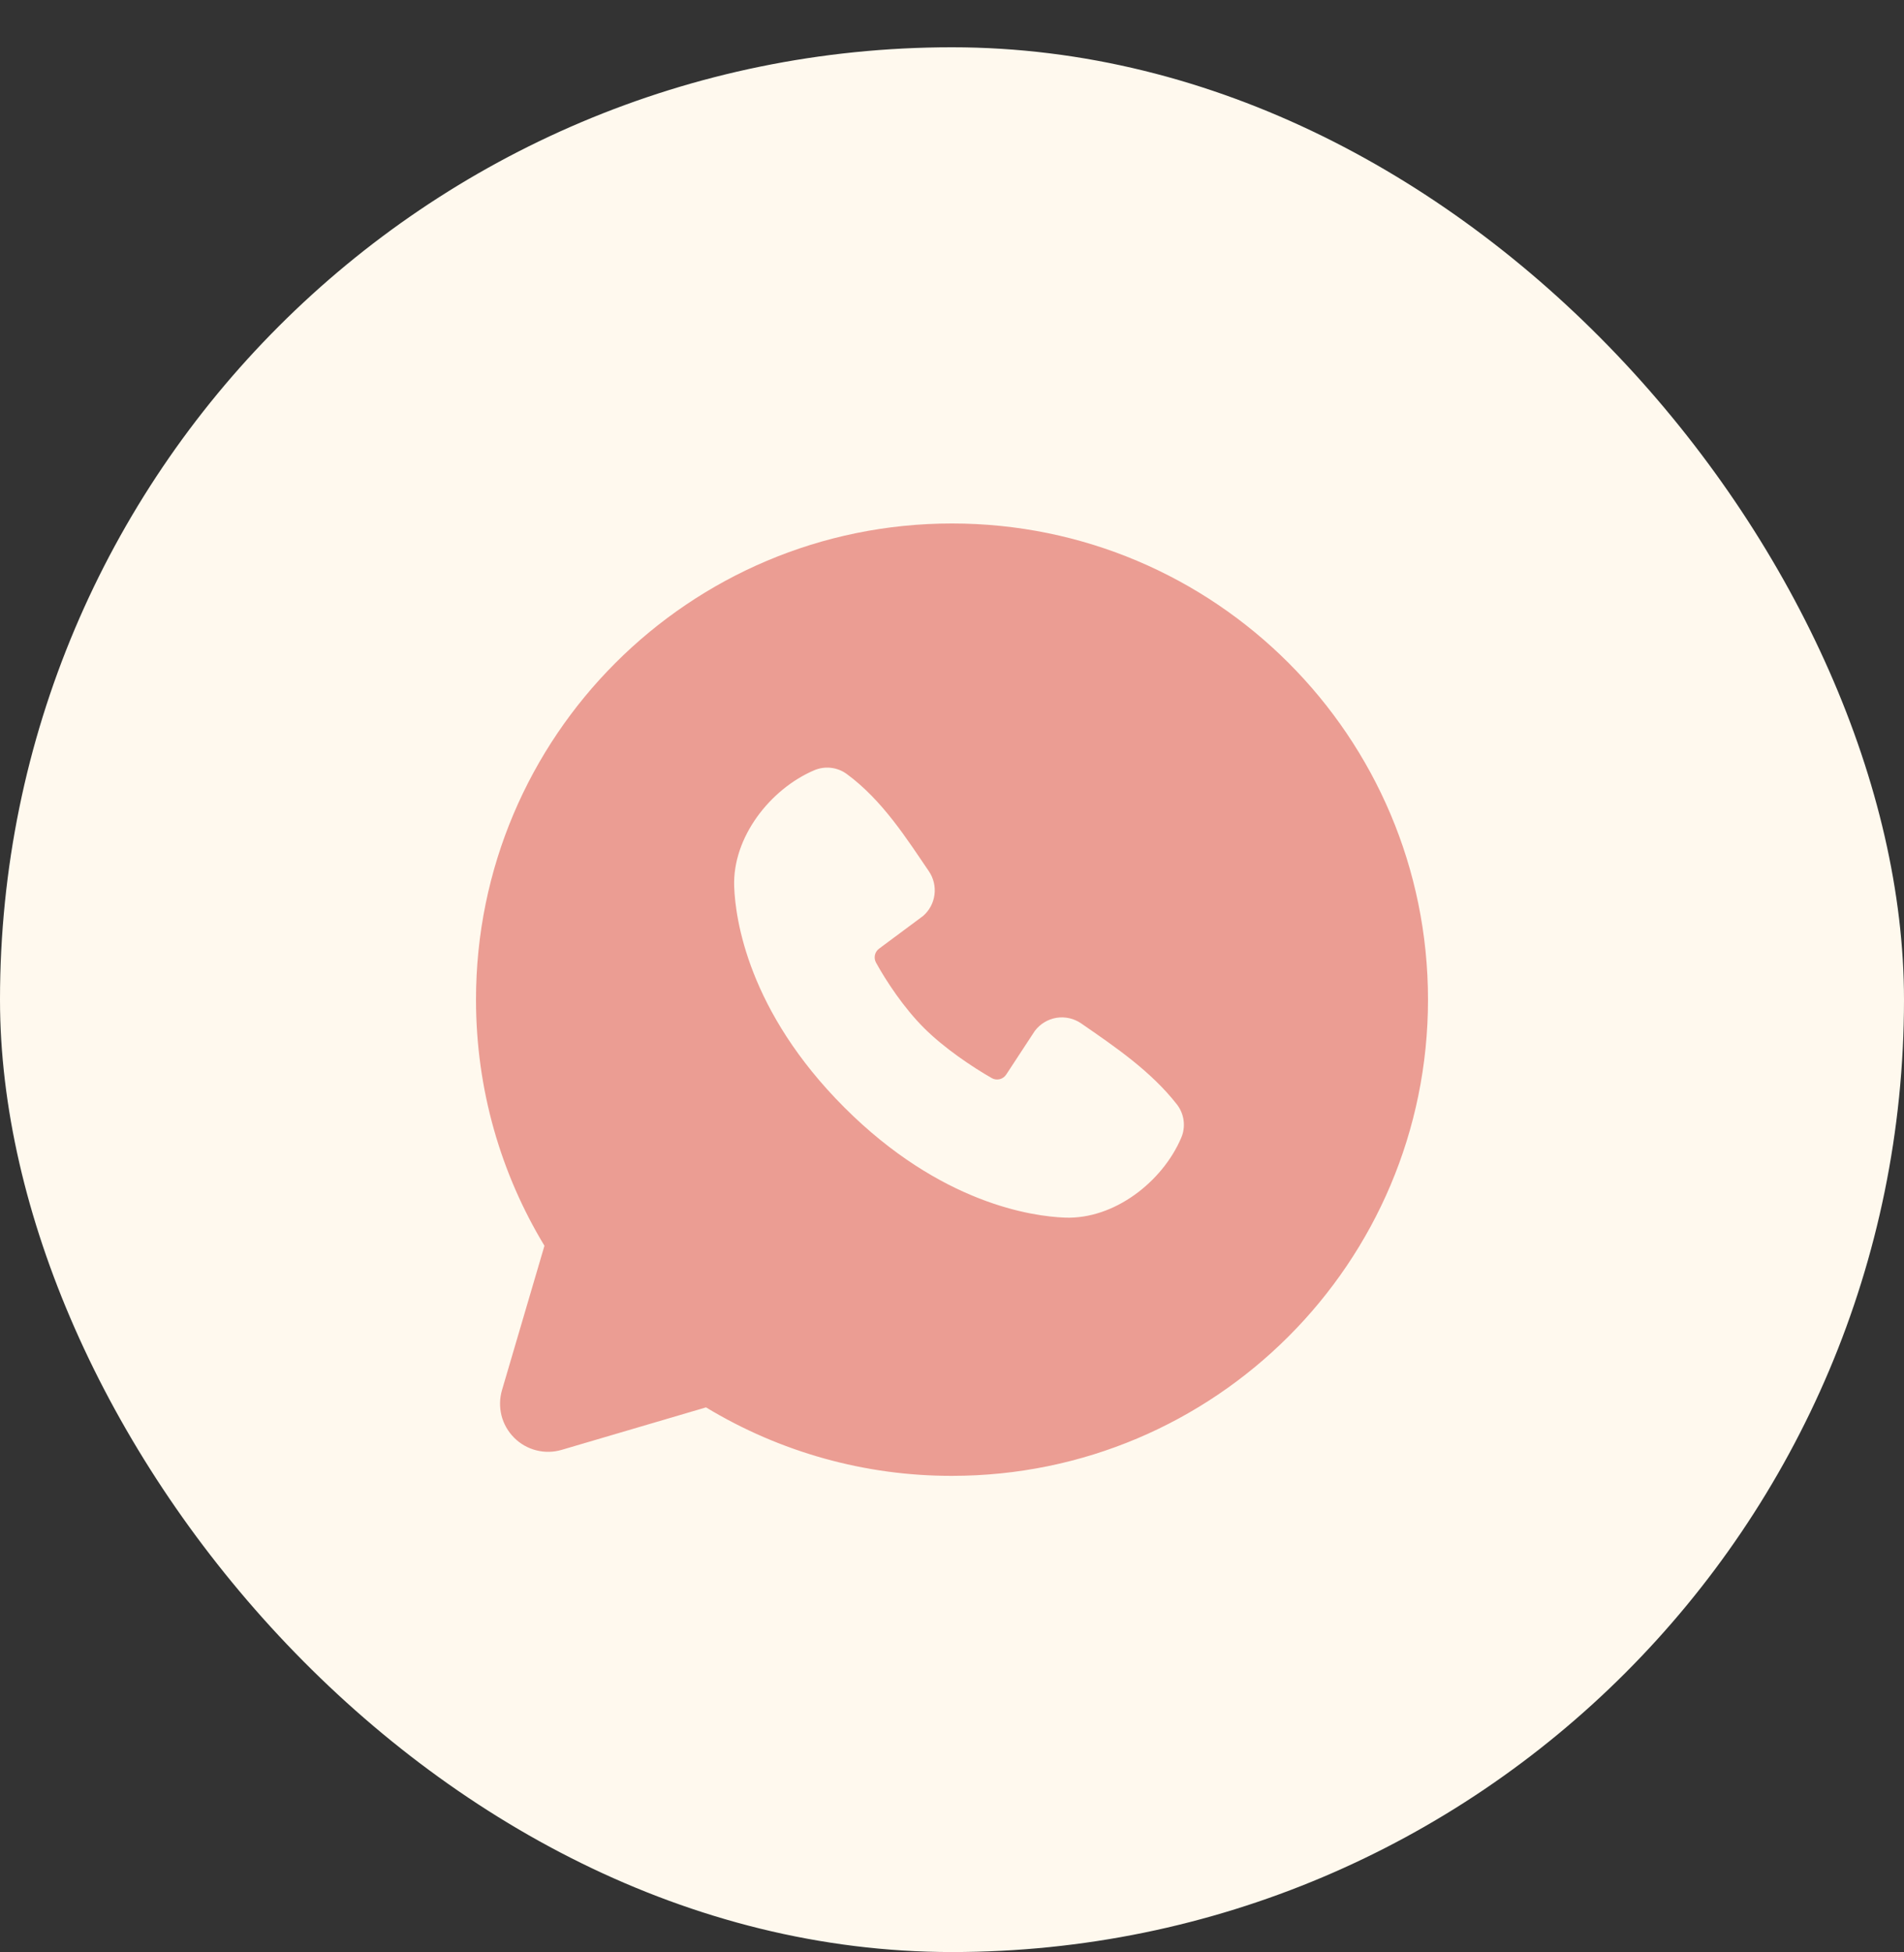
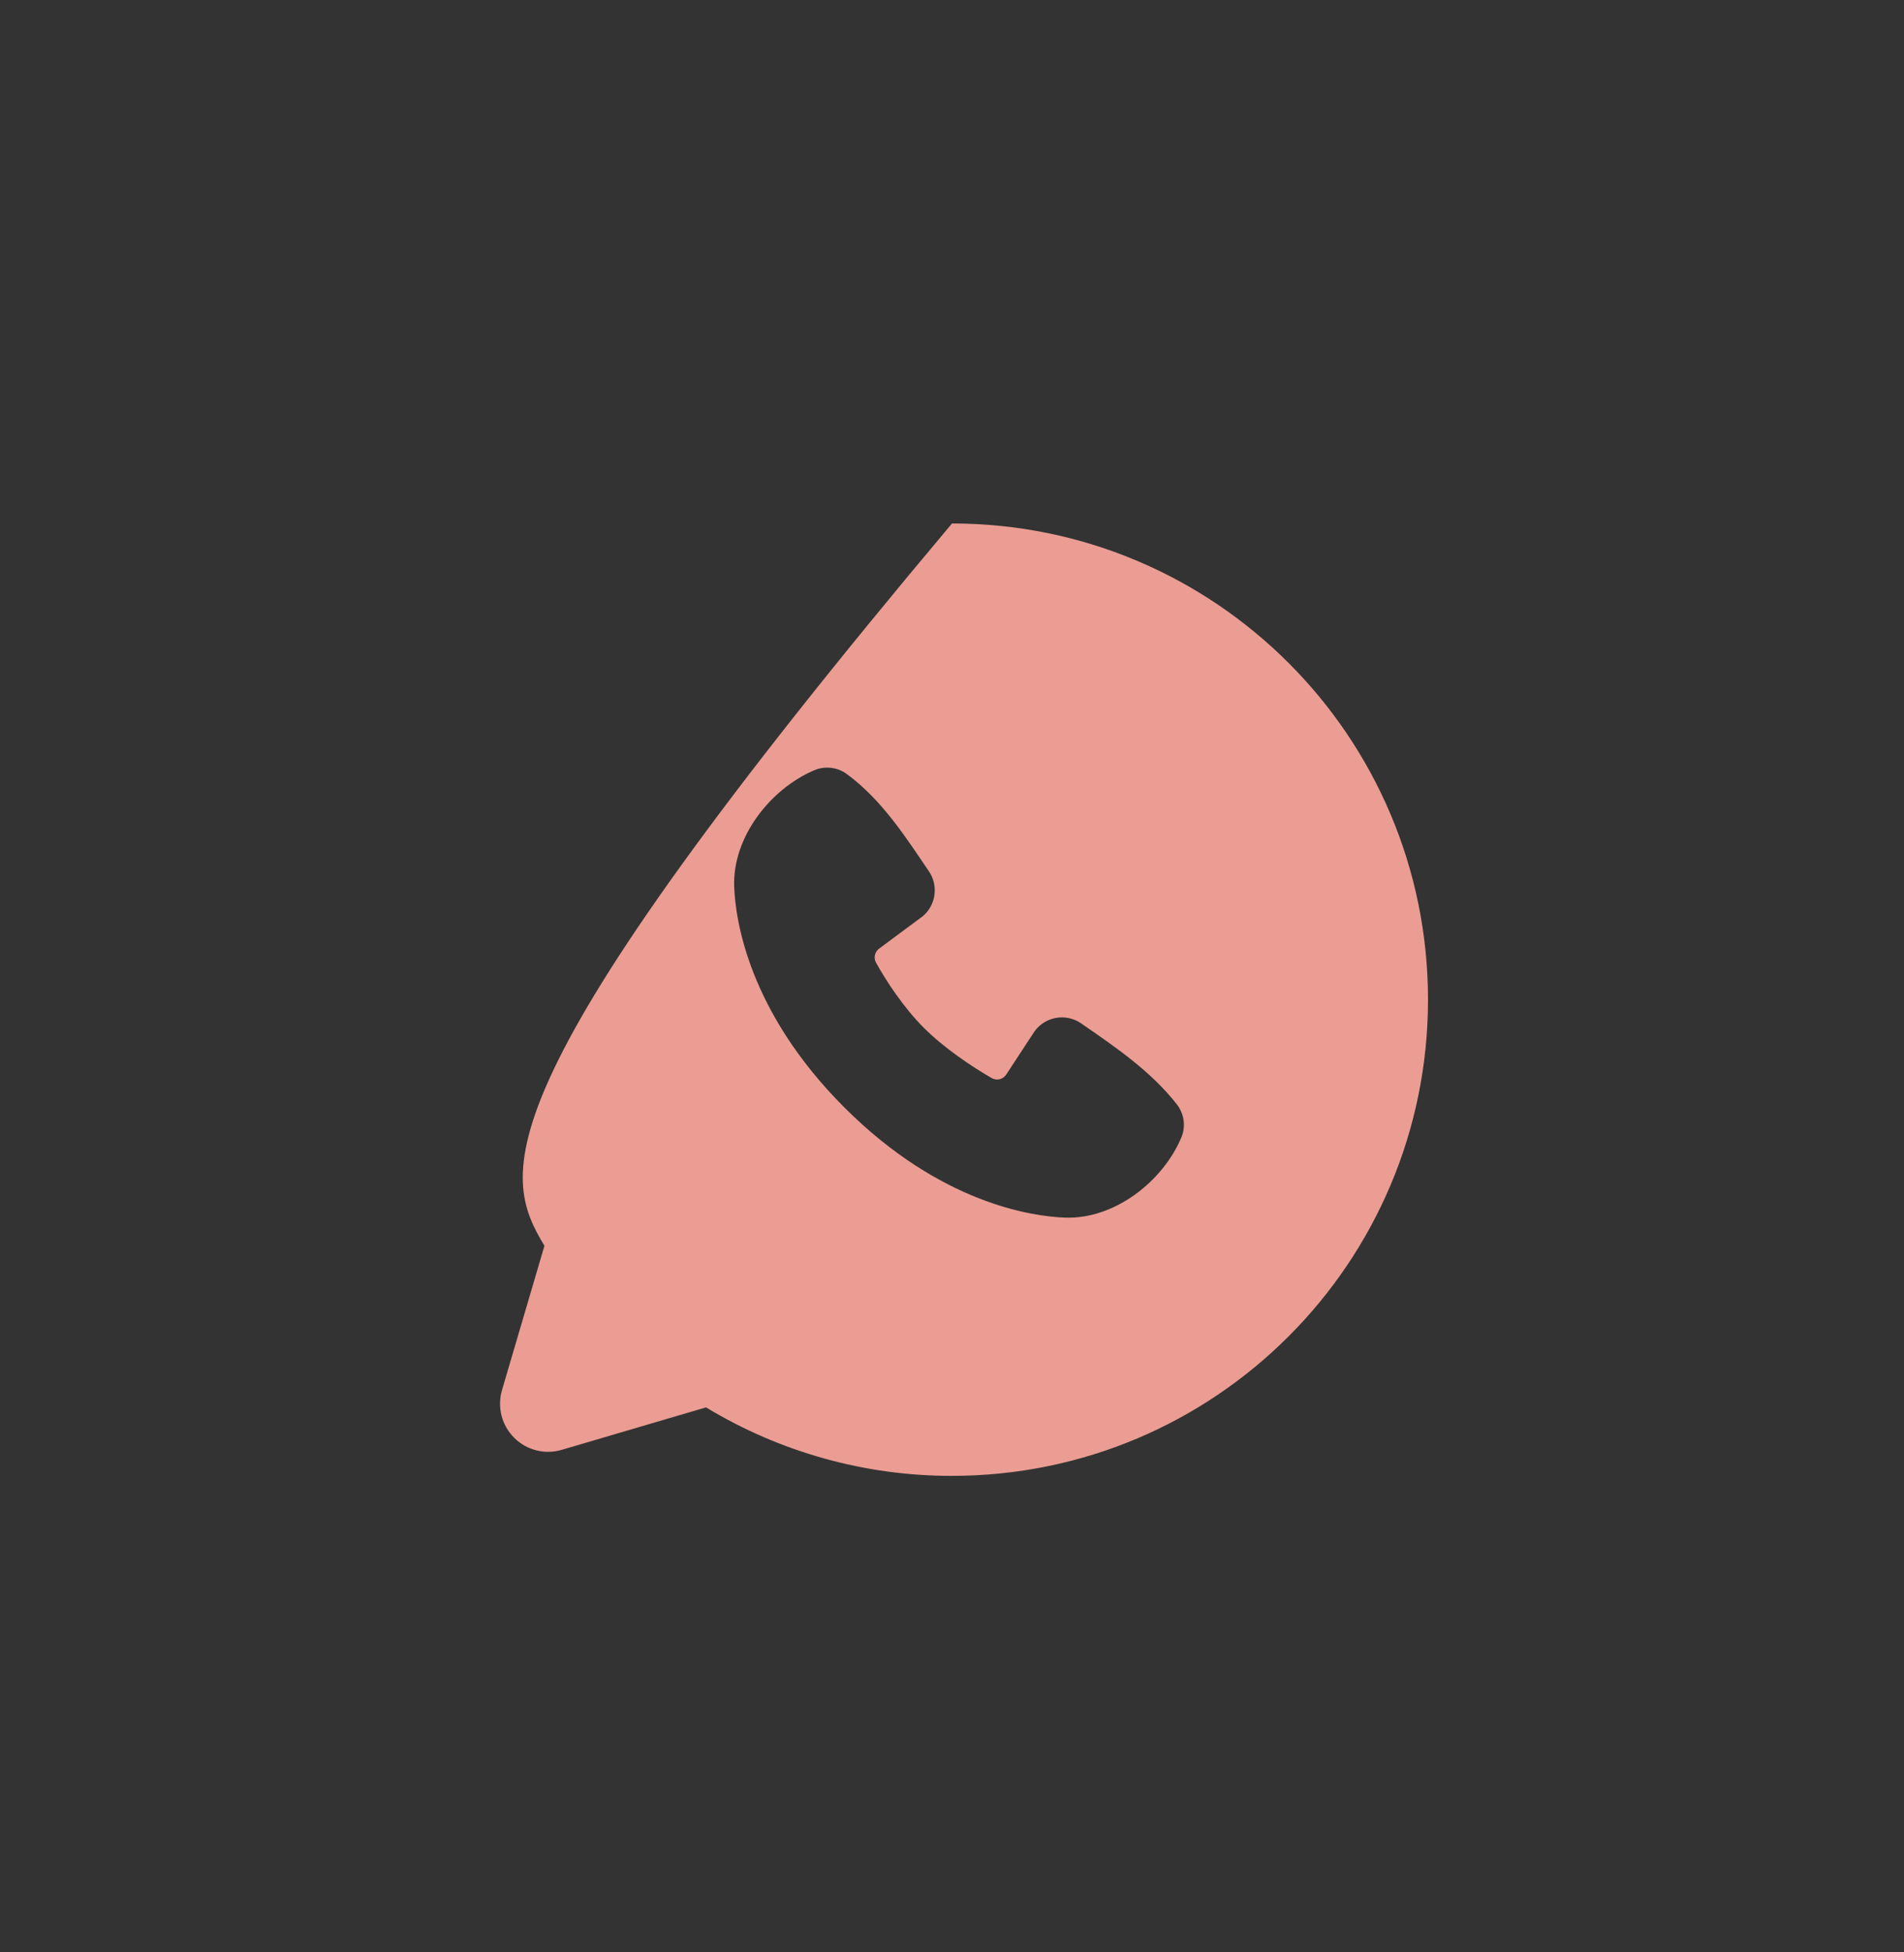
<svg xmlns="http://www.w3.org/2000/svg" width="40" height="41" viewBox="0 0 40 41" fill="none">
  <rect x="0" y="0" width="40" height="41" fill="#333333" stroke="none" />
-   <rect x="0" y="0.993" width="40" height="40" rx="20" fill="#FFF9EE" />
-   <path fill-rule="evenodd" clip-rule="evenodd" d="M20 10.993C14.477 10.993 10 15.47 10 20.993C10 22.883 10.525 24.653 11.438 26.161L10.546 29.193C10.495 29.367 10.492 29.552 10.536 29.728C10.581 29.904 10.673 30.064 10.801 30.192C10.929 30.321 11.09 30.412 11.266 30.457C11.441 30.502 11.626 30.498 11.8 30.447L14.832 29.555C16.391 30.498 18.178 30.996 20 30.993C25.523 30.993 30 26.516 30 20.993C30 15.47 25.523 10.993 20 10.993ZM17.738 23.256C19.761 25.278 21.692 25.545 22.374 25.57C23.411 25.608 24.421 24.816 24.814 23.897C24.864 23.783 24.882 23.657 24.866 23.534C24.851 23.41 24.802 23.293 24.726 23.194C24.178 22.494 23.437 21.991 22.713 21.491C22.562 21.387 22.376 21.345 22.195 21.374C22.014 21.404 21.851 21.502 21.74 21.649L21.14 22.564C21.109 22.613 21.059 22.649 21.003 22.663C20.946 22.677 20.886 22.669 20.835 22.64C20.428 22.407 19.835 22.011 19.409 21.585C18.983 21.159 18.611 20.593 18.402 20.212C18.376 20.164 18.369 20.108 18.381 20.054C18.393 20.001 18.425 19.953 18.469 19.921L19.393 19.235C19.525 19.12 19.61 18.961 19.632 18.788C19.654 18.615 19.612 18.439 19.513 18.295C19.065 17.639 18.543 16.805 17.786 16.252C17.689 16.181 17.574 16.137 17.454 16.124C17.334 16.111 17.213 16.129 17.102 16.177C16.182 16.571 15.386 17.581 15.424 18.62C15.449 19.302 15.716 21.233 17.738 23.256Z" fill="#EB9D93" />
+   <path fill-rule="evenodd" clip-rule="evenodd" d="M20 10.993C10 22.883 10.525 24.653 11.438 26.161L10.546 29.193C10.495 29.367 10.492 29.552 10.536 29.728C10.581 29.904 10.673 30.064 10.801 30.192C10.929 30.321 11.09 30.412 11.266 30.457C11.441 30.502 11.626 30.498 11.8 30.447L14.832 29.555C16.391 30.498 18.178 30.996 20 30.993C25.523 30.993 30 26.516 30 20.993C30 15.47 25.523 10.993 20 10.993ZM17.738 23.256C19.761 25.278 21.692 25.545 22.374 25.57C23.411 25.608 24.421 24.816 24.814 23.897C24.864 23.783 24.882 23.657 24.866 23.534C24.851 23.41 24.802 23.293 24.726 23.194C24.178 22.494 23.437 21.991 22.713 21.491C22.562 21.387 22.376 21.345 22.195 21.374C22.014 21.404 21.851 21.502 21.74 21.649L21.14 22.564C21.109 22.613 21.059 22.649 21.003 22.663C20.946 22.677 20.886 22.669 20.835 22.64C20.428 22.407 19.835 22.011 19.409 21.585C18.983 21.159 18.611 20.593 18.402 20.212C18.376 20.164 18.369 20.108 18.381 20.054C18.393 20.001 18.425 19.953 18.469 19.921L19.393 19.235C19.525 19.12 19.61 18.961 19.632 18.788C19.654 18.615 19.612 18.439 19.513 18.295C19.065 17.639 18.543 16.805 17.786 16.252C17.689 16.181 17.574 16.137 17.454 16.124C17.334 16.111 17.213 16.129 17.102 16.177C16.182 16.571 15.386 17.581 15.424 18.62C15.449 19.302 15.716 21.233 17.738 23.256Z" fill="#EB9D93" />
</svg>